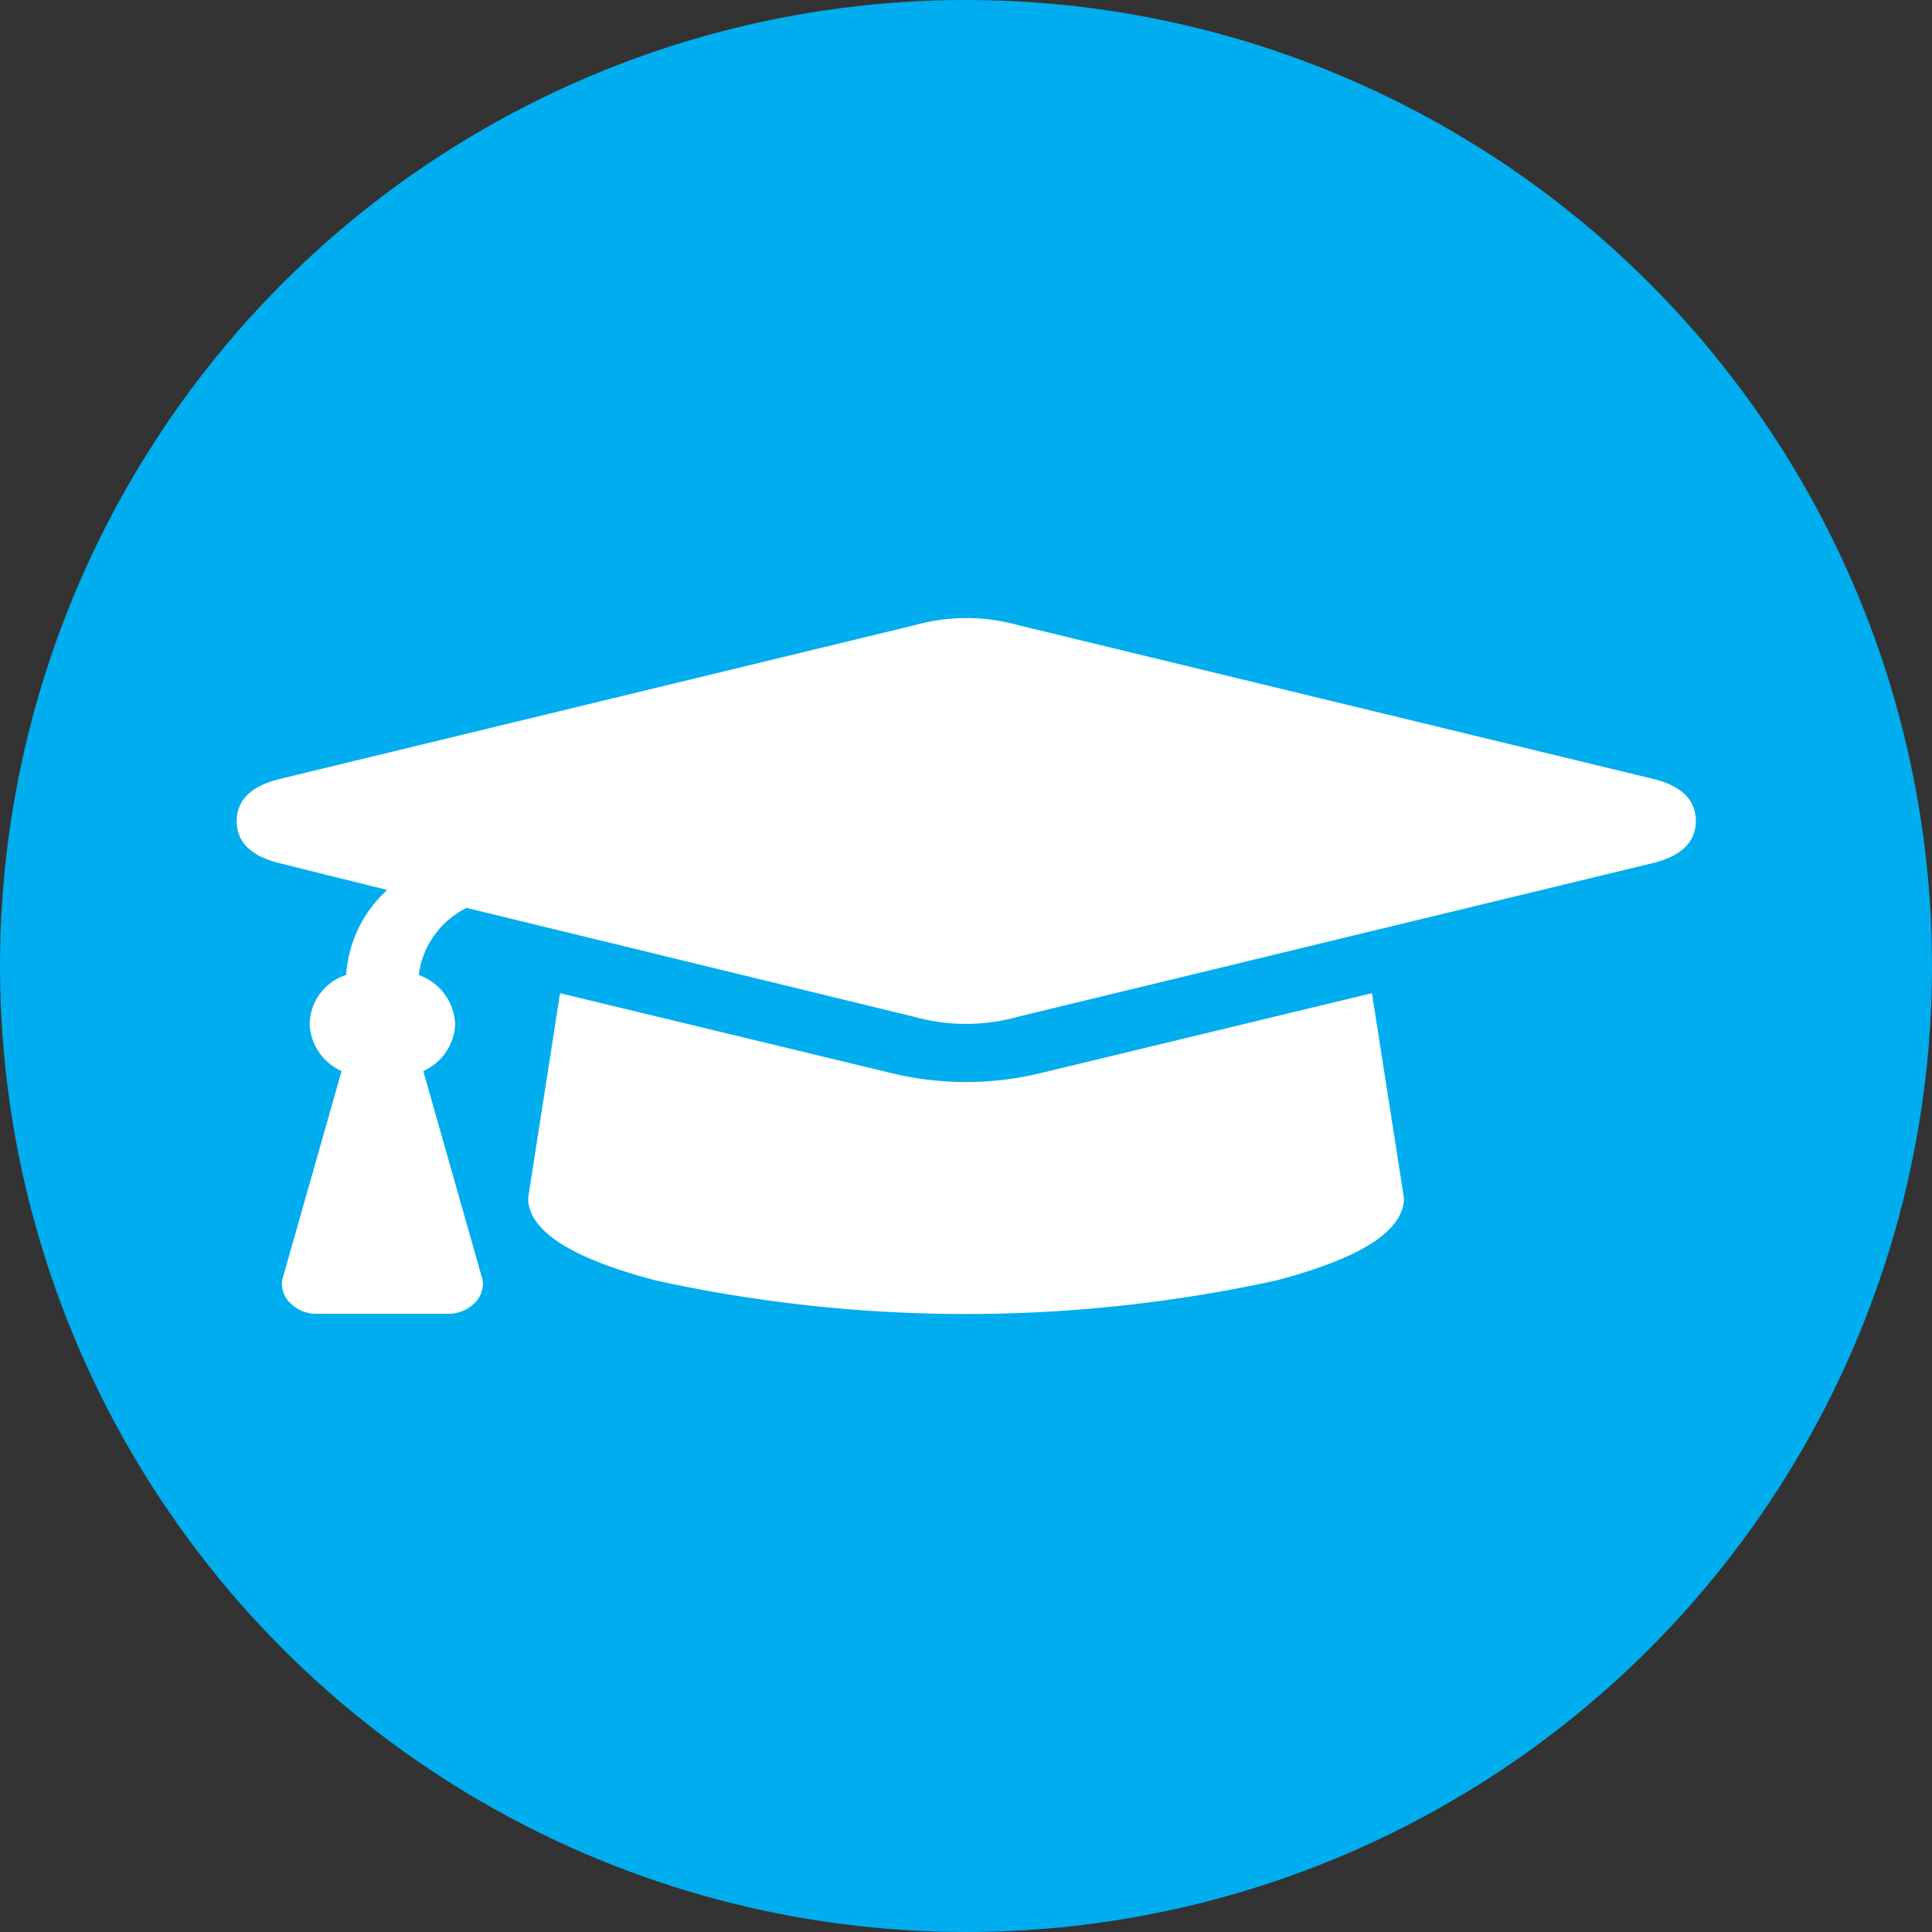
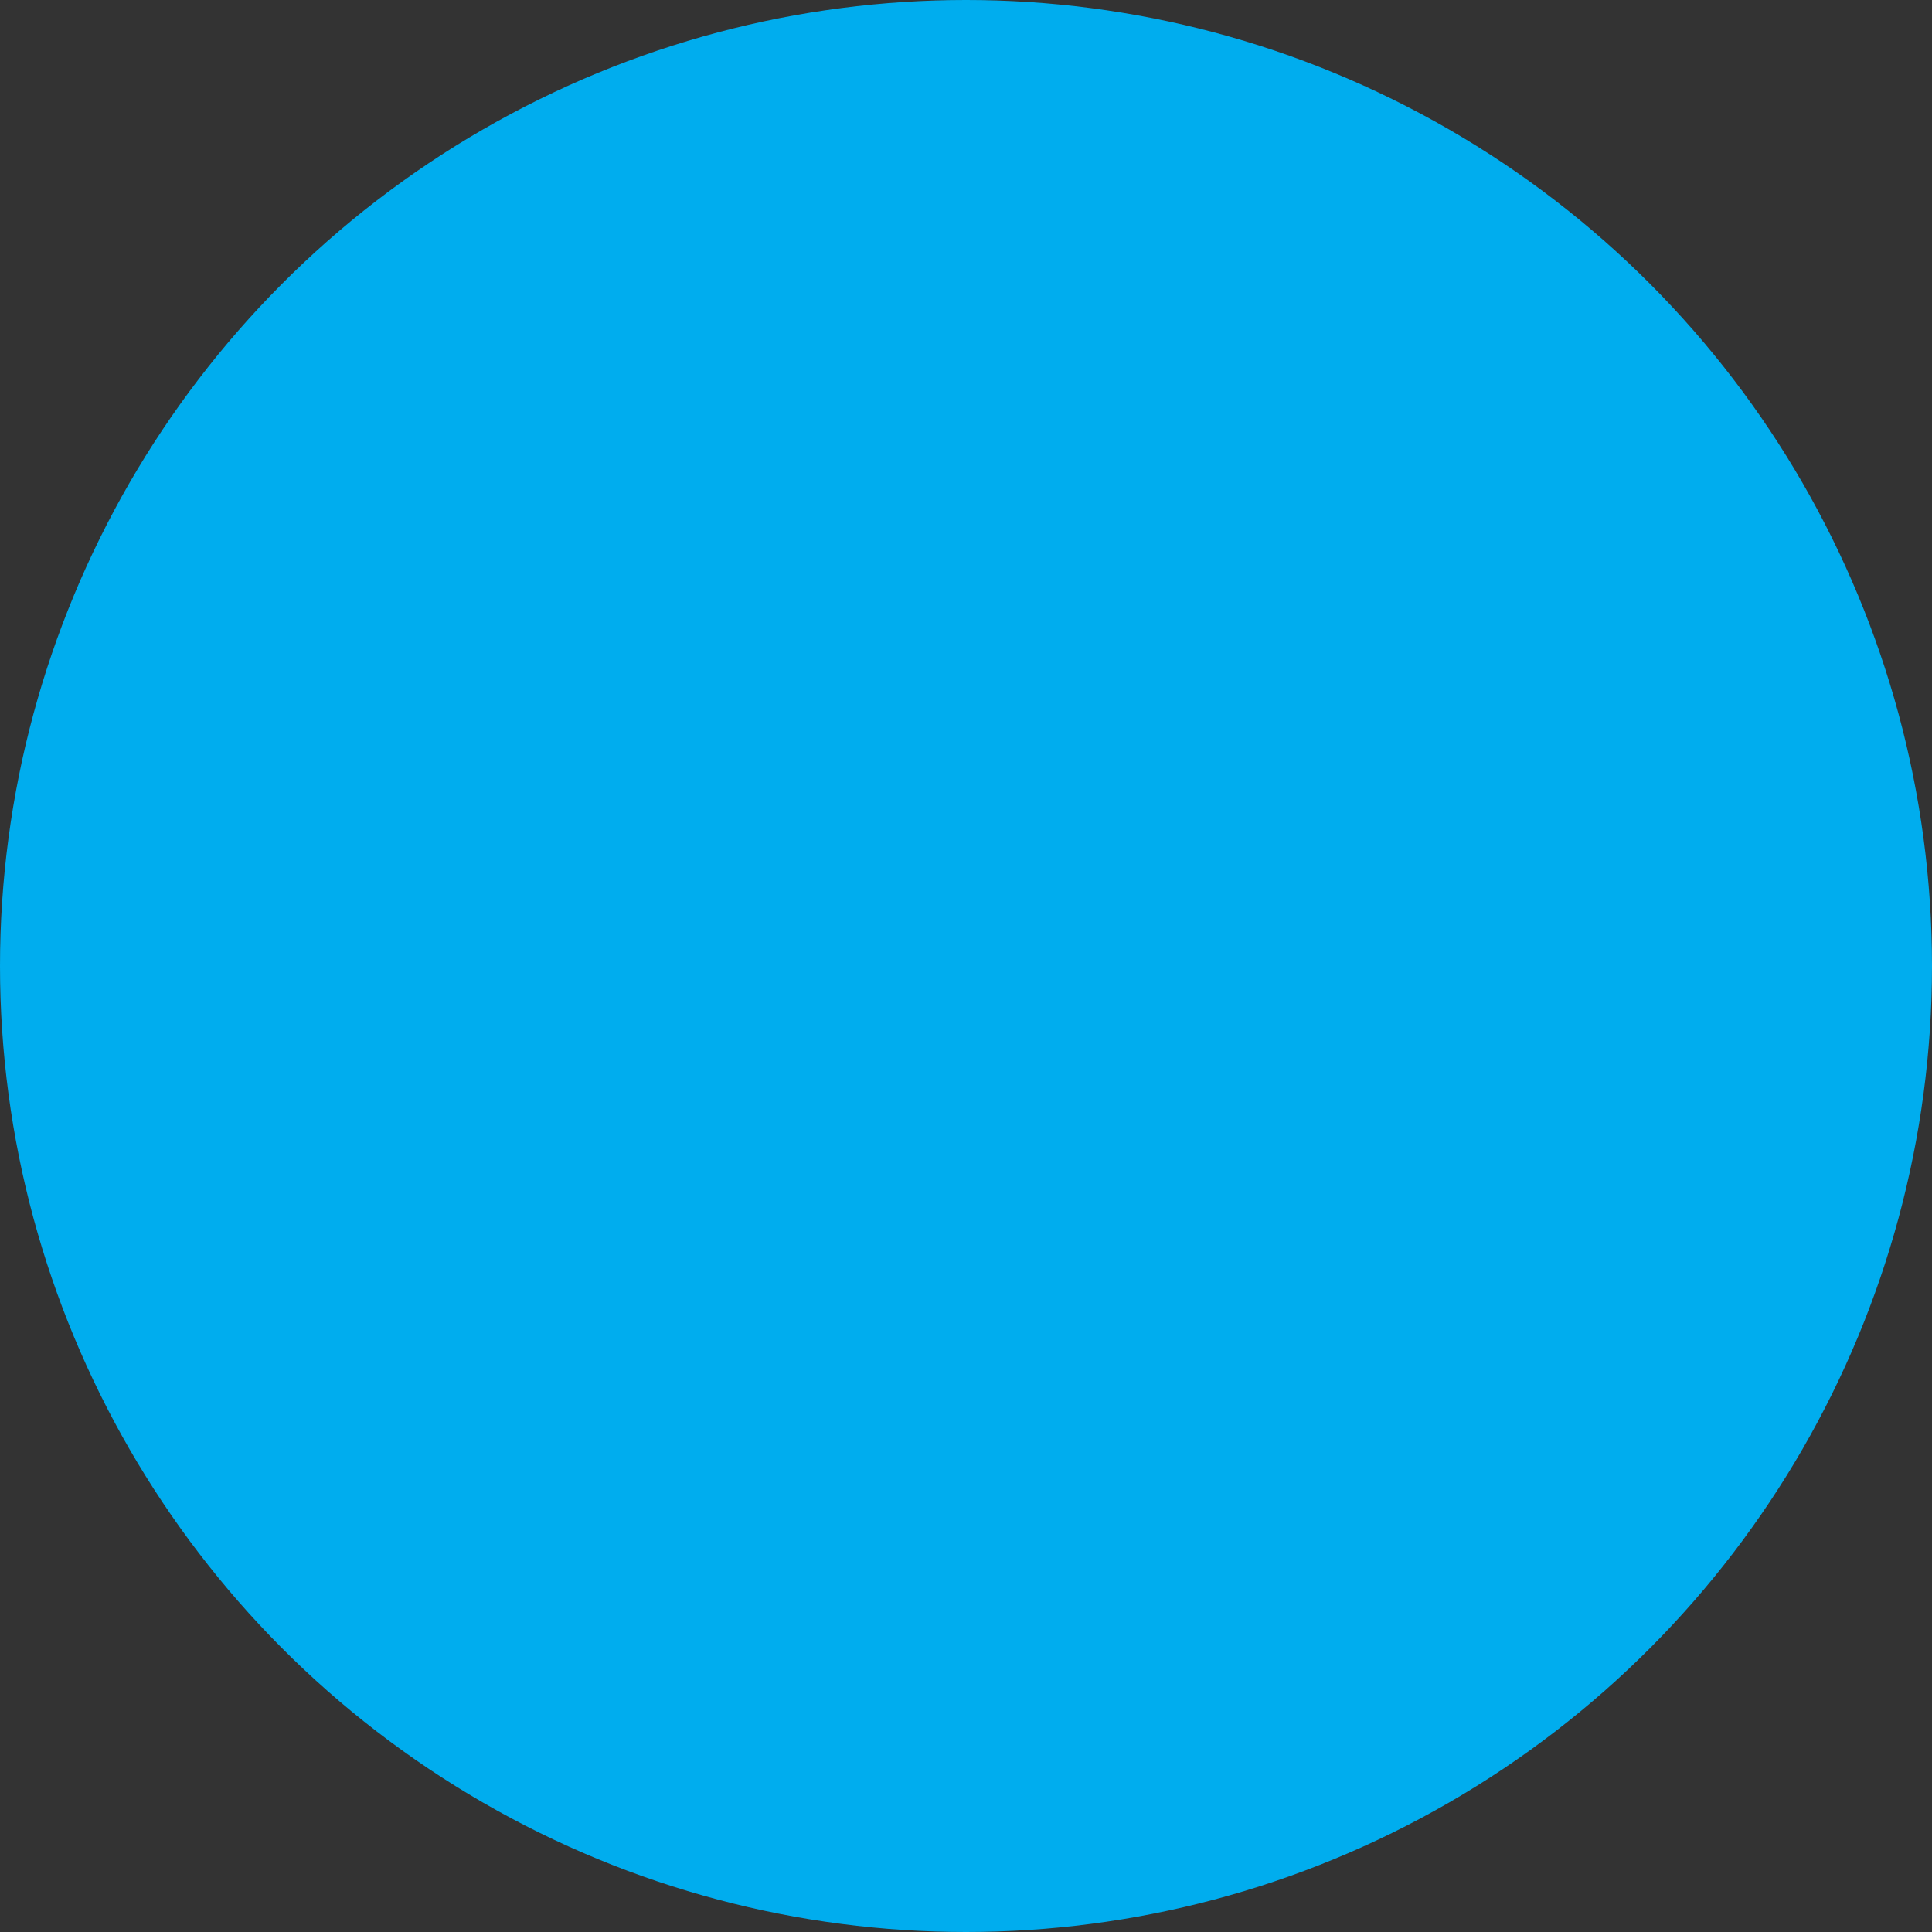
<svg xmlns="http://www.w3.org/2000/svg" width="25" height="25" viewBox="0 0 25 25">
  <rect x="0" y="0" width="25" height="25" fill="#333333" stroke="none" />
  <defs>
    <style>.a{fill:#00adee;}.b{fill:#fff;}</style>
  </defs>
  <g transform="translate(-661.378 -116.648)">
    <ellipse class="a" cx="12.5" cy="12.5" rx="12.5" ry="12.5" transform="translate(661.378 116.648)" />
-     <path class="b" d="M6007.476,1090.227l4.279-1.032.414,2.65q0,.633-1.653,1.067a18.775,18.775,0,0,1-8.028,0q-1.652-.434-1.652-1.067l.413-2.65,4.279,1.032A4.1,4.1,0,0,0,6007.476,1090.227Zm7.939-3.8q.532.14.531.539t-.531.539l-8.234,1.993a2.5,2.5,0,0,1-1.358,0l-5.784-1.407a1.134,1.134,0,0,0-.619.868.709.709,0,0,1,.472.633.694.694,0,0,1-.413.61l.767,2.7a.342.342,0,0,1-.1.3.483.483,0,0,1-.369.141h-1.653a.483.483,0,0,1-.369-.141.342.342,0,0,1-.1-.3l.767-2.7a.694.694,0,0,1-.413-.61.679.679,0,0,1,.472-.633,1.629,1.629,0,0,1,.532-1.1l-1.417-.352q-.532-.141-.531-.539t.531-.539l8.233-1.994a2.5,2.5,0,0,1,1.358,0Z" transform="translate(-5332.624 -959.695)" />
  </g>
</svg>